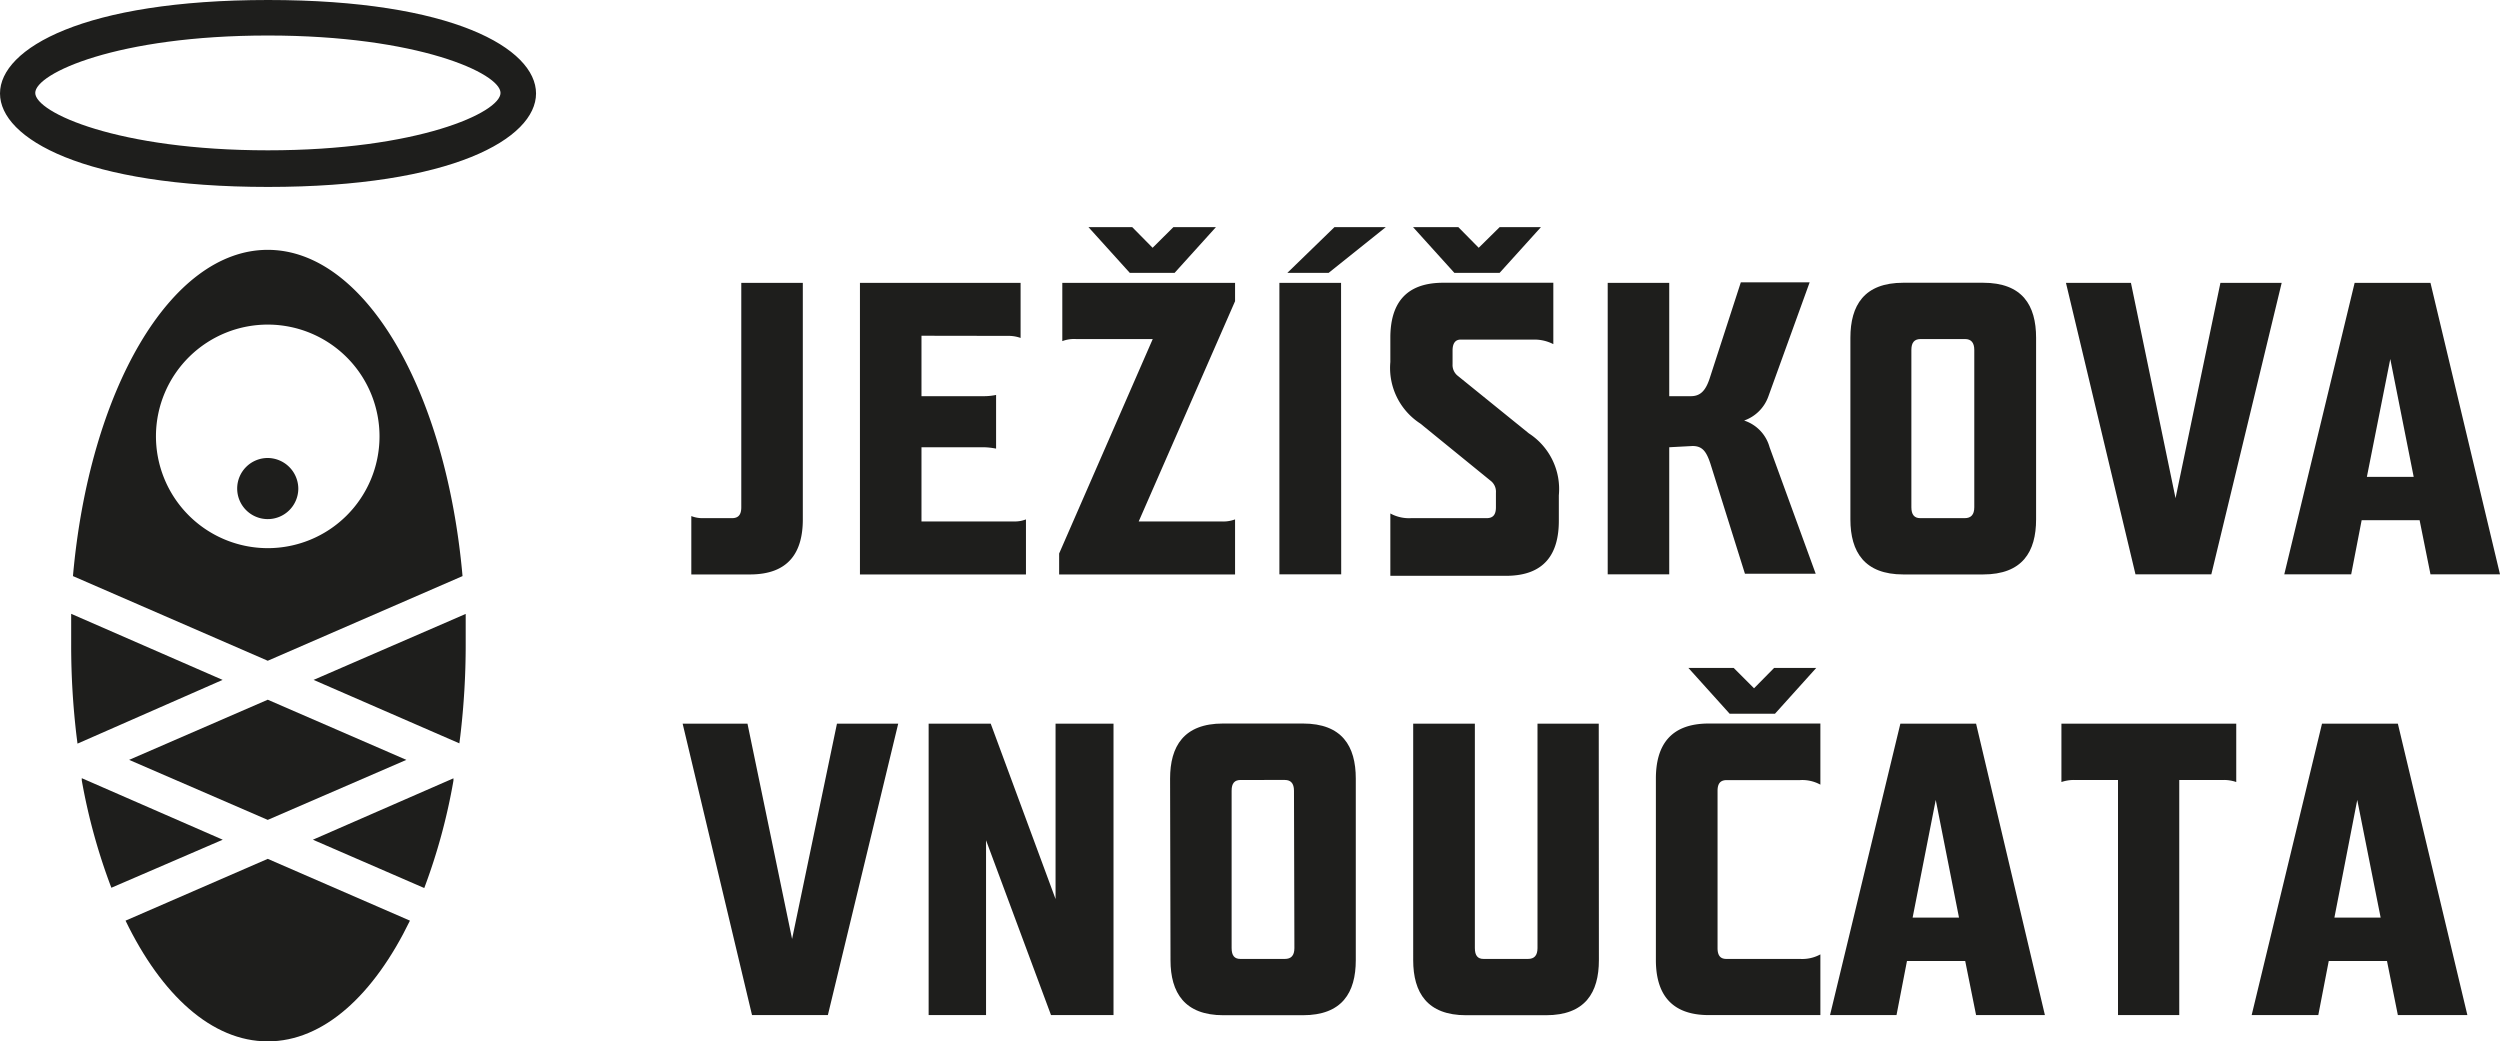
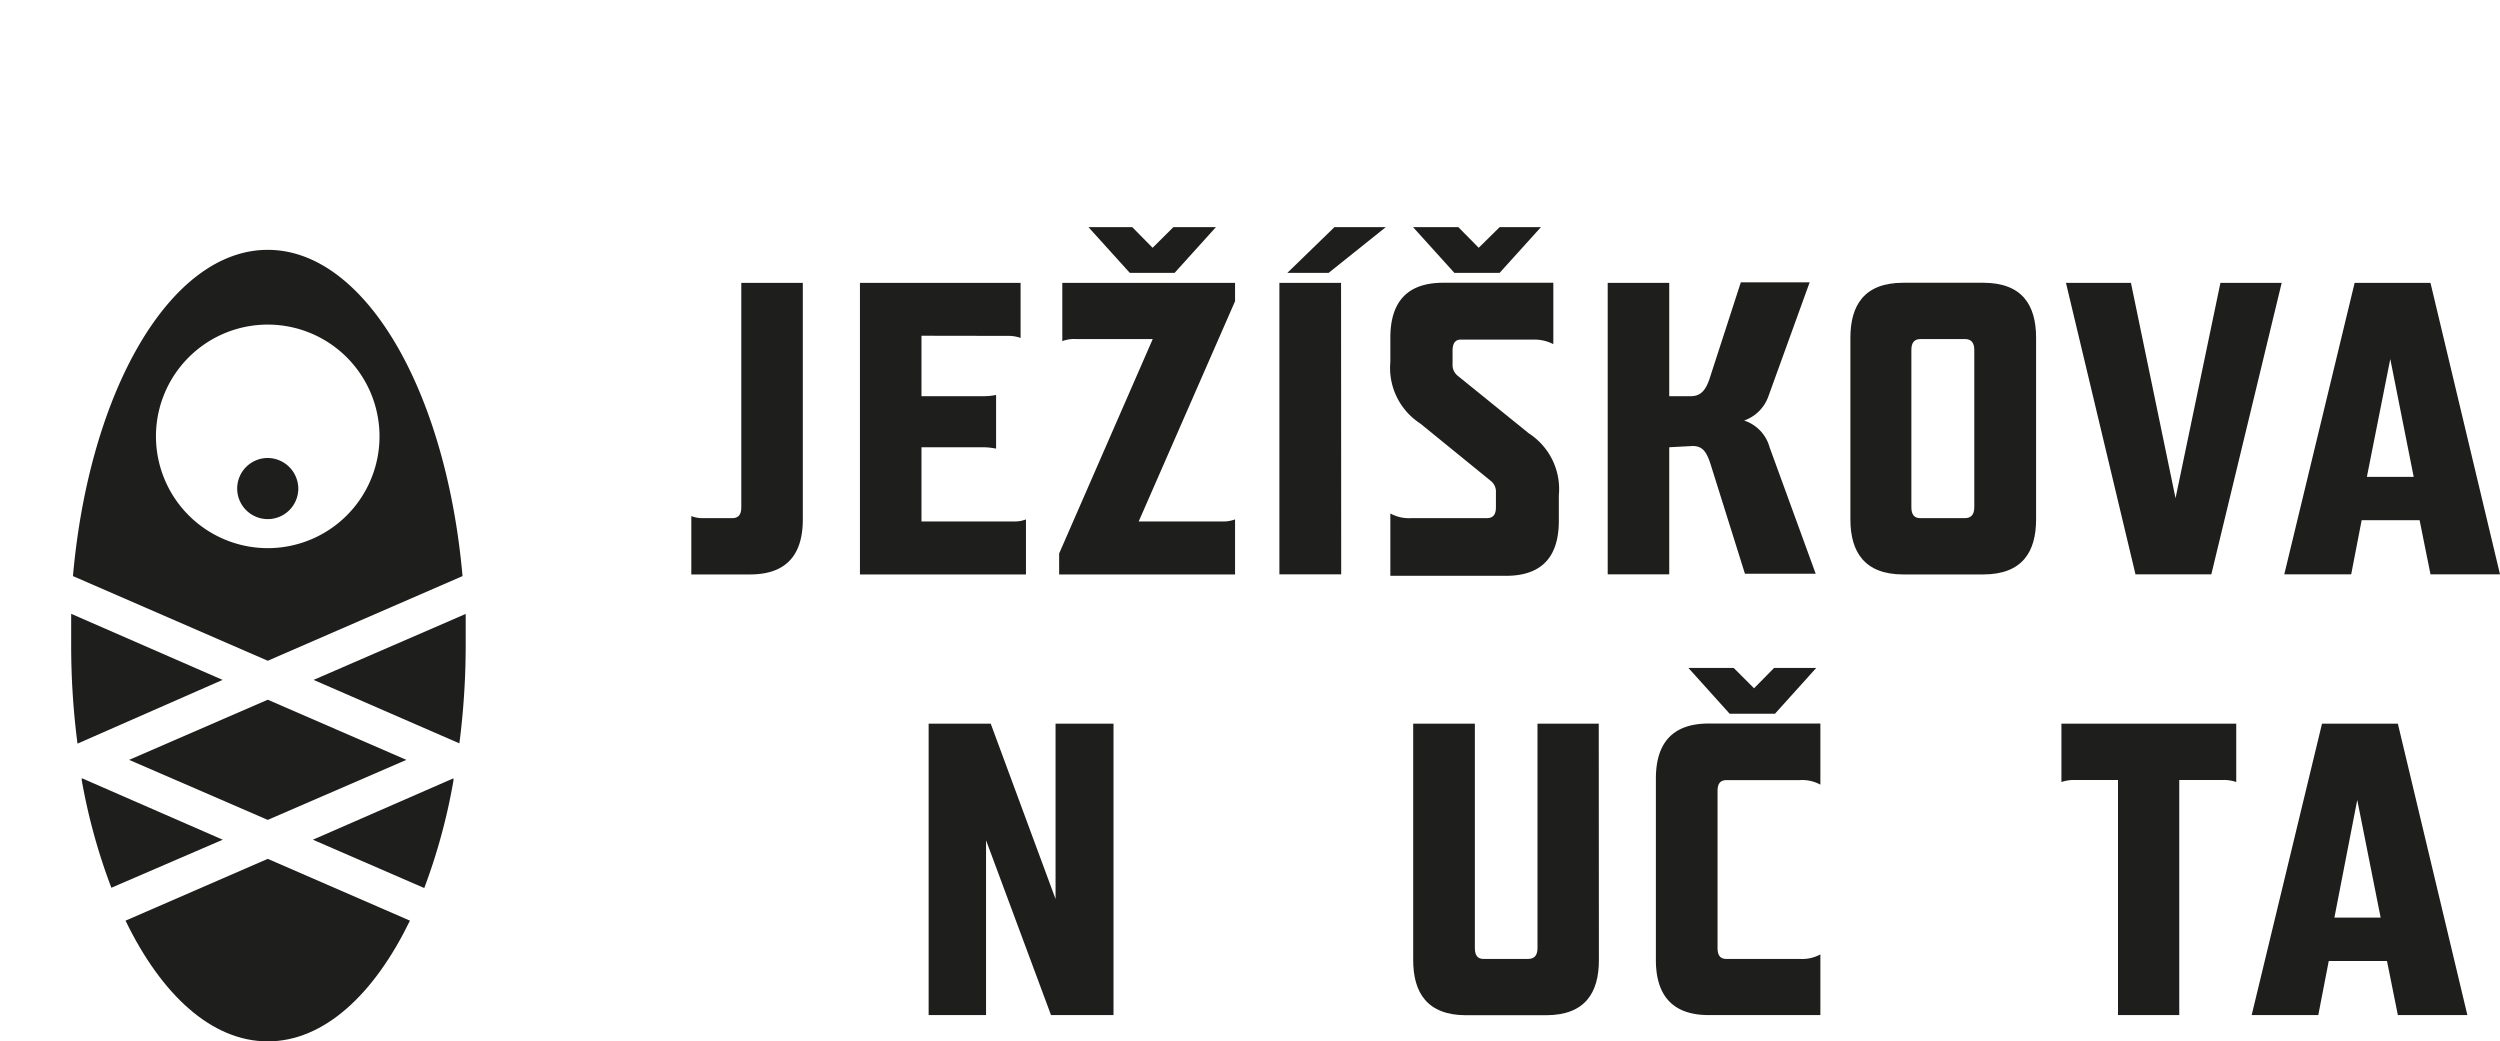
<svg xmlns="http://www.w3.org/2000/svg" viewBox="0 0 181.61 75.65">
  <defs>
    <style>.cls-1{fill:#1e1e1c;}</style>
  </defs>
  <title>Datový zdroj 1</title>
  <g id="Vrstva_2" data-name="Vrstva 2">
    <g id="Vrstva_1-2" data-name="Vrstva 1">
      <path class="cls-1" d="M5.94,56.53v.16a43.14,43.14,0,0,0,2.15,7.8L16.18,61Z" />
      <path class="cls-1" d="M16.17,49.39l-11-4.8c0,.76,0,1.52,0,2.29a55.89,55.89,0,0,0,.39,6.59l.07.55Z" />
      <polygon class="cls-1" points="19.45 59.56 29.52 55.2 19.45 50.83 9.38 55.2 19.45 59.56" />
      <path class="cls-1" d="M9.12,66.88c2.61,5.4,6.27,8.77,10.33,8.77s7.71-3.37,10.33-8.77L19.45,62.39Z" />
      <path class="cls-1" d="M33.6,41.85c-1.19-13.46-7.07-23.7-14.15-23.7S6.49,28.39,5.3,41.85L19.45,48ZM11.33,31.59a8.12,8.12,0,1,1,8.12,8.23,8.13,8.13,0,0,1-8.12-8.23" />
      <path class="cls-1" d="M33.78,44.62l-11,4.77L33.37,54l.07-.55a55.89,55.89,0,0,0,.39-6.59V44.6" />
      <path class="cls-1" d="M22.73,61l8.09,3.51a43.05,43.05,0,0,0,2.12-7.8v-.17Z" />
-       <path class="cls-1" d="M19.48,13.58C6.09,13.58,0,10.06,0,6.79S6.09,0,19.48,0,38.94,3.52,38.94,6.79s-6.1,6.79-19.48,6.79m0-11c-10.94,0-16.9,2.75-16.9,4.17s6,4.17,16.9,4.17,16.9-2.75,16.9-4.17-6-4.17-16.9-4.17" />
      <path class="cls-1" d="M21.67,35.51a2.22,2.22,0,1,1-2.22-2.24,2.24,2.24,0,0,1,2.22,2.24" />
      <path class="cls-1" d="M50.22,37.49a2.21,2.21,0,0,0,.88.15h2.08c.46,0,.67-.25.67-.79V20.55h4.47V37.73c0,2.36-1,4-3.84,4H50.22Z" />
      <path class="cls-1" d="M66.94,24.39v4.39h4.54a4.31,4.31,0,0,0,.88-.09v3.9a5.16,5.16,0,0,0-.88-.1H66.94v5.39h6.72a2.16,2.16,0,0,0,.87-.15v4H62.47V20.55H74.14v4a2.56,2.56,0,0,0-.91-.15Z" />
      <path class="cls-1" d="M76.94,40.21l6.8-15.58H78.17a2.44,2.44,0,0,0-1,.15V20.55H89.72v1.33l-7,16h6a2.44,2.44,0,0,0,1-.15v4H76.94Zm8.3-23.71h3.09l-3,3.32H82.07l-3-3.32h3.18L83.73,18Z" />
      <path class="cls-1" d="M97.43,41.72H92.94V20.55h4.48Zm3.24-25.22-4.15,3.32h-3l3.42-3.32Z" />
      <path class="cls-1" d="M103.18,30.77A4.81,4.81,0,0,1,101,26.3V24.54c0-2.36,1-4,3.84-4h8V25a3,3,0,0,0-1.48-.33h-5.26c-.36,0-.58.25-.58.79v1a1,1,0,0,0,.34.81l5.2,4.21a4.82,4.82,0,0,1,2.18,4.5v1.85c0,2.36-1,4-3.84,4H101V37.3a2.82,2.82,0,0,0,1.51.34H108c.46,0,.67-.25.67-.79V35.79a1,1,0,0,0-.33-.82Zm5.76-14.27h3l-3,3.32h-3.29l-3-3.32h3.29L107.42,18Z" />
      <path class="cls-1" d="M121.26,32.49v9.23h-4.47V20.55h4.47v8.23h1.57c.67,0,1.06-.37,1.36-1.27l2.27-7h5l-3,8.29a2.88,2.88,0,0,1-1.76,1.75,2.82,2.82,0,0,1,1.85,1.94l3.35,9.19h-5.14l-2.51-8c-.3-.91-.6-1.28-1.3-1.28Z" />
      <path class="cls-1" d="M134.42,24.54c0-2.36,1-4,3.84-4h5.8c2.85,0,3.85,1.63,3.85,4V37.73c0,2.36-1,4-3.85,4h-5.8c-2.81,0-3.84-1.63-3.84-4Zm9,.88c0-.54-.24-.79-.67-.79h-3.23c-.45,0-.67.25-.67.79V36.85c0,.54.22.79.64.79h3.24c.45,0,.69-.25.69-.79Z" />
      <polygon class="cls-1" points="158.04 36.19 161.3 20.55 165.75 20.55 160.64 41.72 155.13 41.72 150.08 20.55 154.8 20.55 158.04 36.19" />
      <path class="cls-1" d="M171.56,37.79l-.76,3.93h-4.86l5.11-21.17h5.51l5.05,21.17h-5.05l-.79-3.93Zm3.78-3.15-1.7-8.56-1.7,8.56Z" />
-       <polygon class="cls-1" points="57.54 68.21 60.8 52.57 65.25 52.57 60.14 73.74 54.63 73.74 49.59 52.57 54.3 52.57 57.54 68.21" />
      <polygon class="cls-1" points="71.63 61.04 71.63 73.74 67.46 73.74 67.46 52.57 71.97 52.57 76.68 65.31 76.68 52.57 80.89 52.57 80.89 73.74 76.35 73.74 71.63 61.04" />
-       <path class="cls-1" d="M85,56.56c0-2.35,1-4,3.84-4h5.81c2.84,0,3.84,1.64,3.84,4V69.75c0,2.36-1,4-3.84,4H88.87c-2.81,0-3.84-1.63-3.84-4Zm9,.88c0-.54-.24-.78-.66-.78H90.13c-.45,0-.66.24-.66.78V68.87c0,.55.21.79.63.79h3.24c.45,0,.69-.24.69-.79Z" />
      <path class="cls-1" d="M116.15,69.75c0,2.36-1,4-3.84,4H106.5c-2.81,0-3.84-1.63-3.84-4V52.57h4.48v16.3c0,.55.21.79.63.79H111c.45,0,.69-.24.69-.79V52.57h4.45Z" />
      <path class="cls-1" d="M130.76,69.66a2.73,2.73,0,0,0,1.48-.33v4.41h-8.11c-2.81,0-3.84-1.63-3.84-4V56.56c0-2.35,1-4,3.84-4h8.11V57a2.73,2.73,0,0,0-1.48-.33h-5.32c-.46,0-.67.24-.67.78V68.87c0,.55.21.79.64.79Zm-1.88-21.14h3.06l-3,3.33h-3.29l-3-3.33h3.29L127.42,50Z" />
-       <path class="cls-1" d="M138.53,69.81l-.76,3.93h-4.83l5.11-21.17h5.5l5,21.17h-5l-.79-3.93Zm3.78-3.15-1.69-8.55-1.68,8.55Z" />
      <path class="cls-1" d="M158.31,73.74h-4.45V56.66h-3.2a2.8,2.8,0,0,0-.91.15V52.57h12.7v4.24a2.74,2.74,0,0,0-.9-.15h-3.24Z" />
      <path class="cls-1" d="M169.17,69.81l-.76,3.93h-4.84l5.11-21.17h5.51l5.05,21.17h-5.05l-.79-3.93Zm3.77-3.15-1.7-8.55-1.66,8.55Z" />
    </g>
  </g>
</svg>